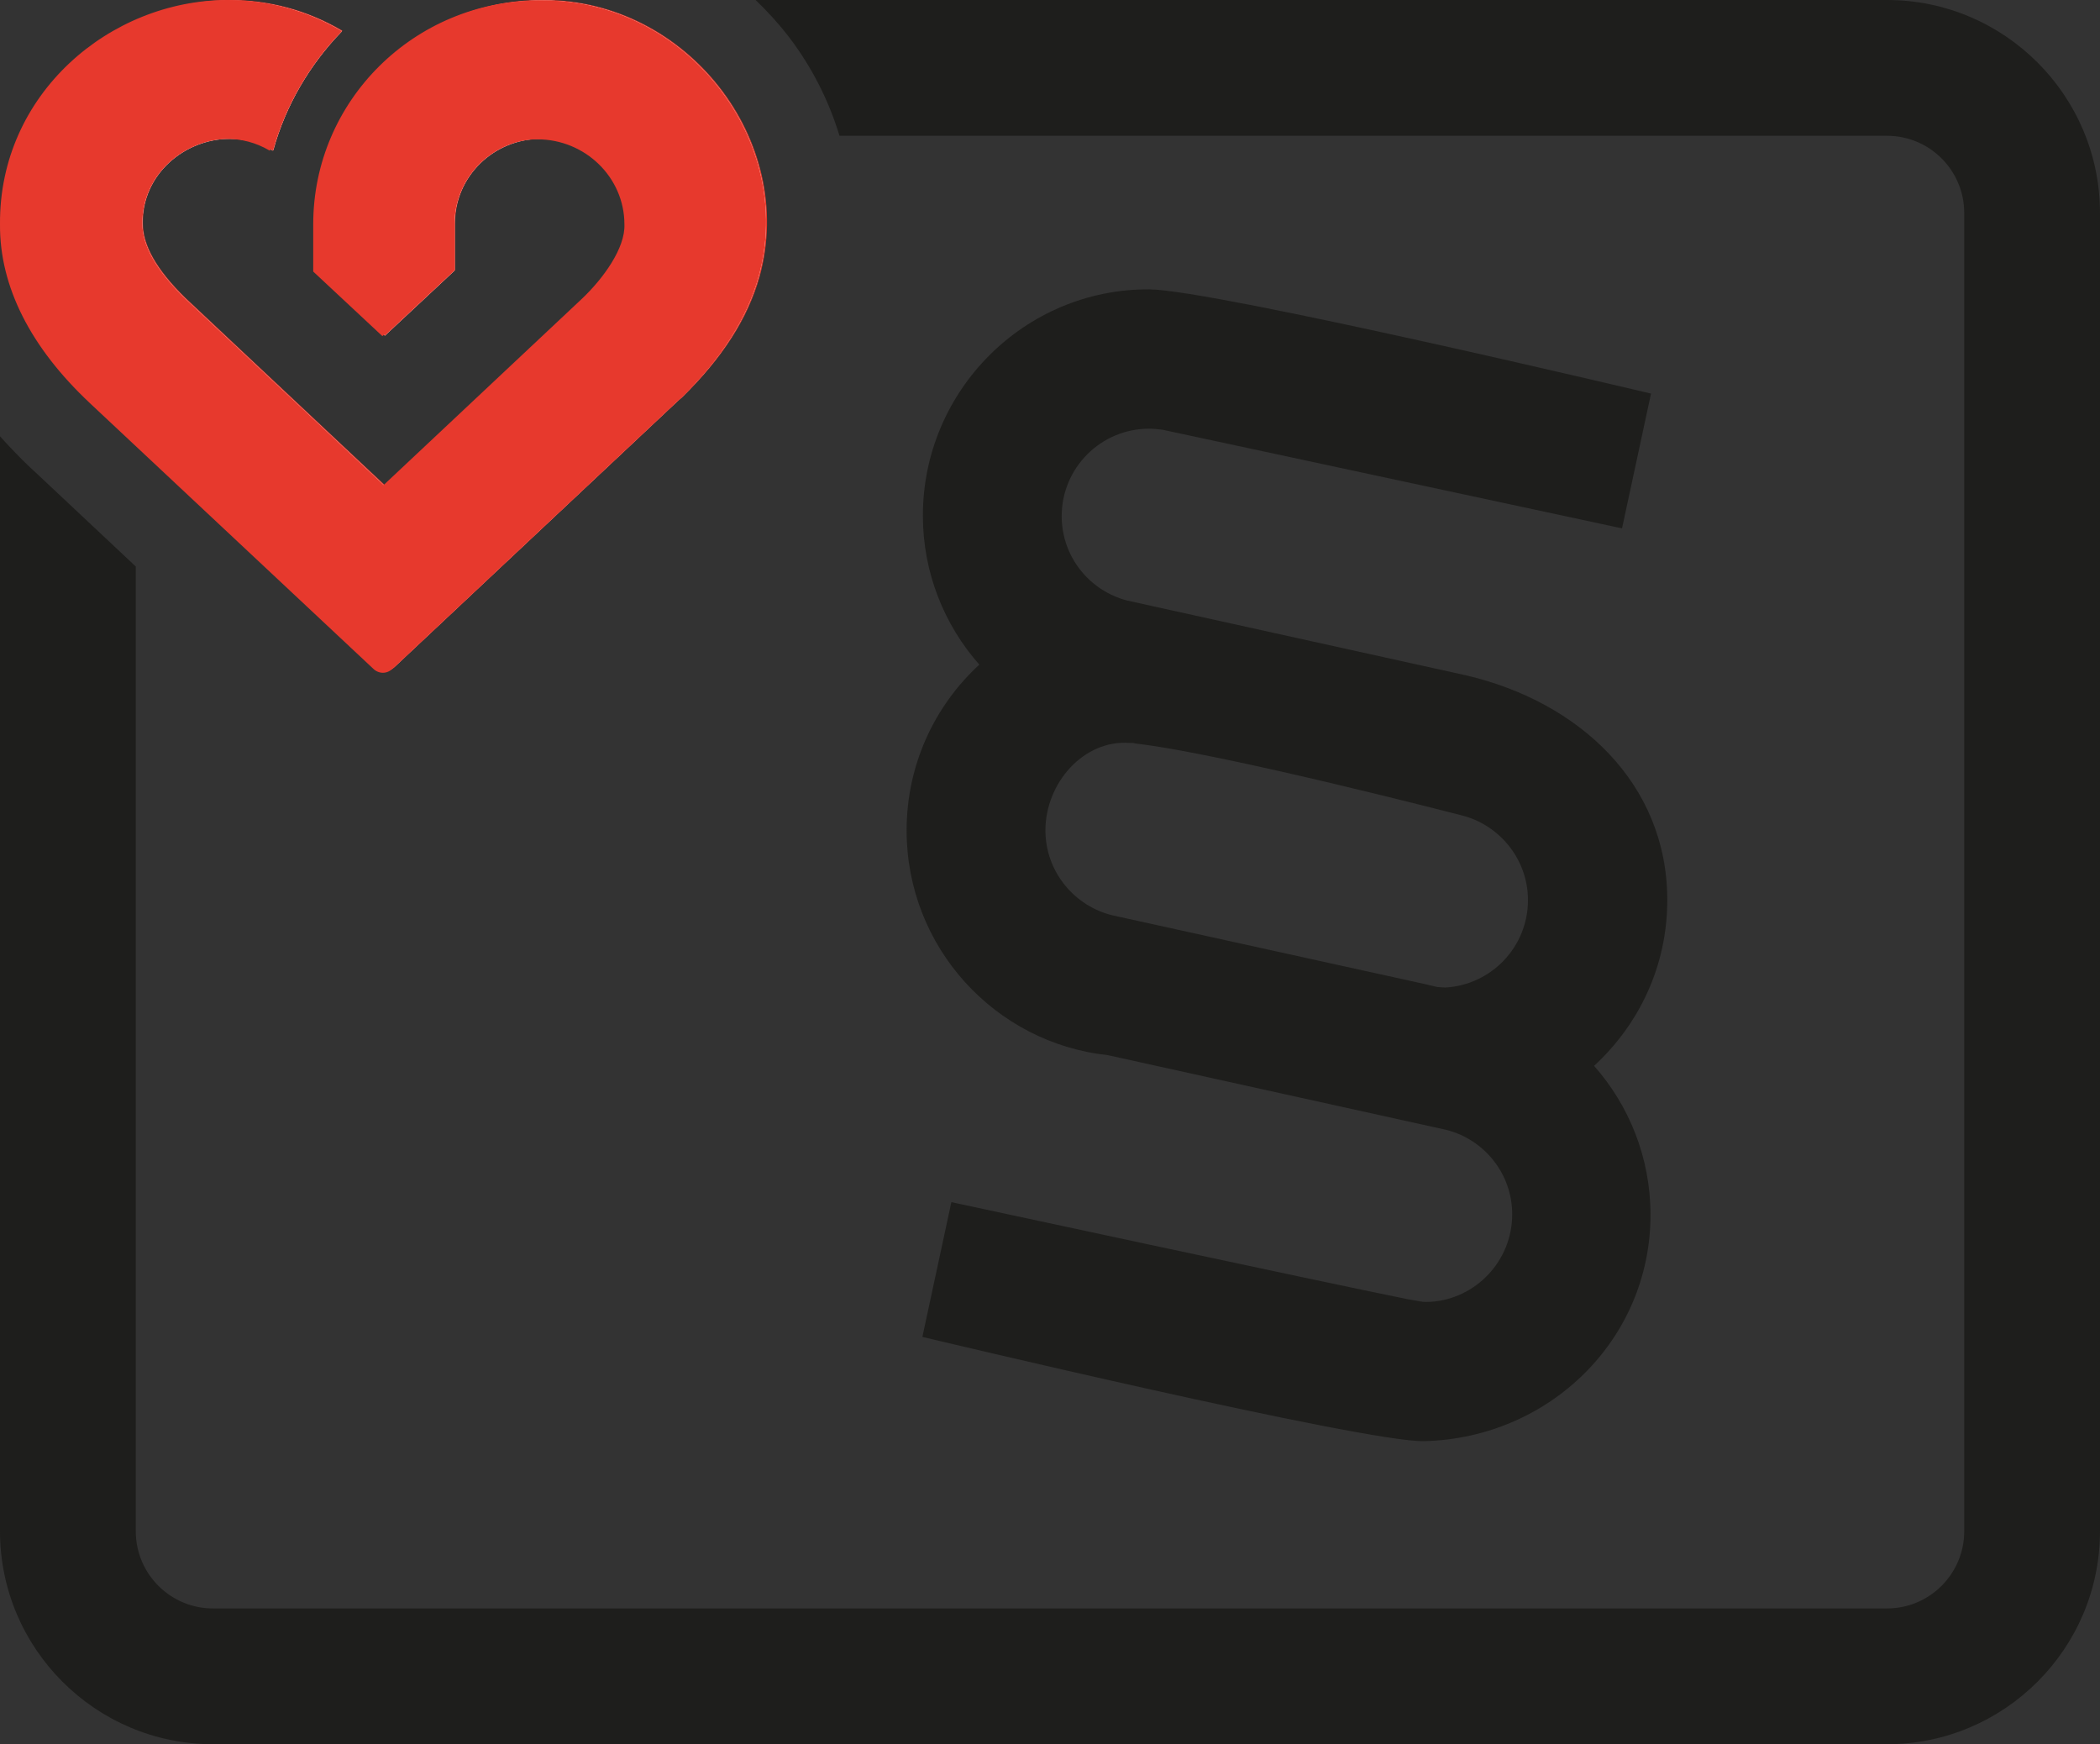
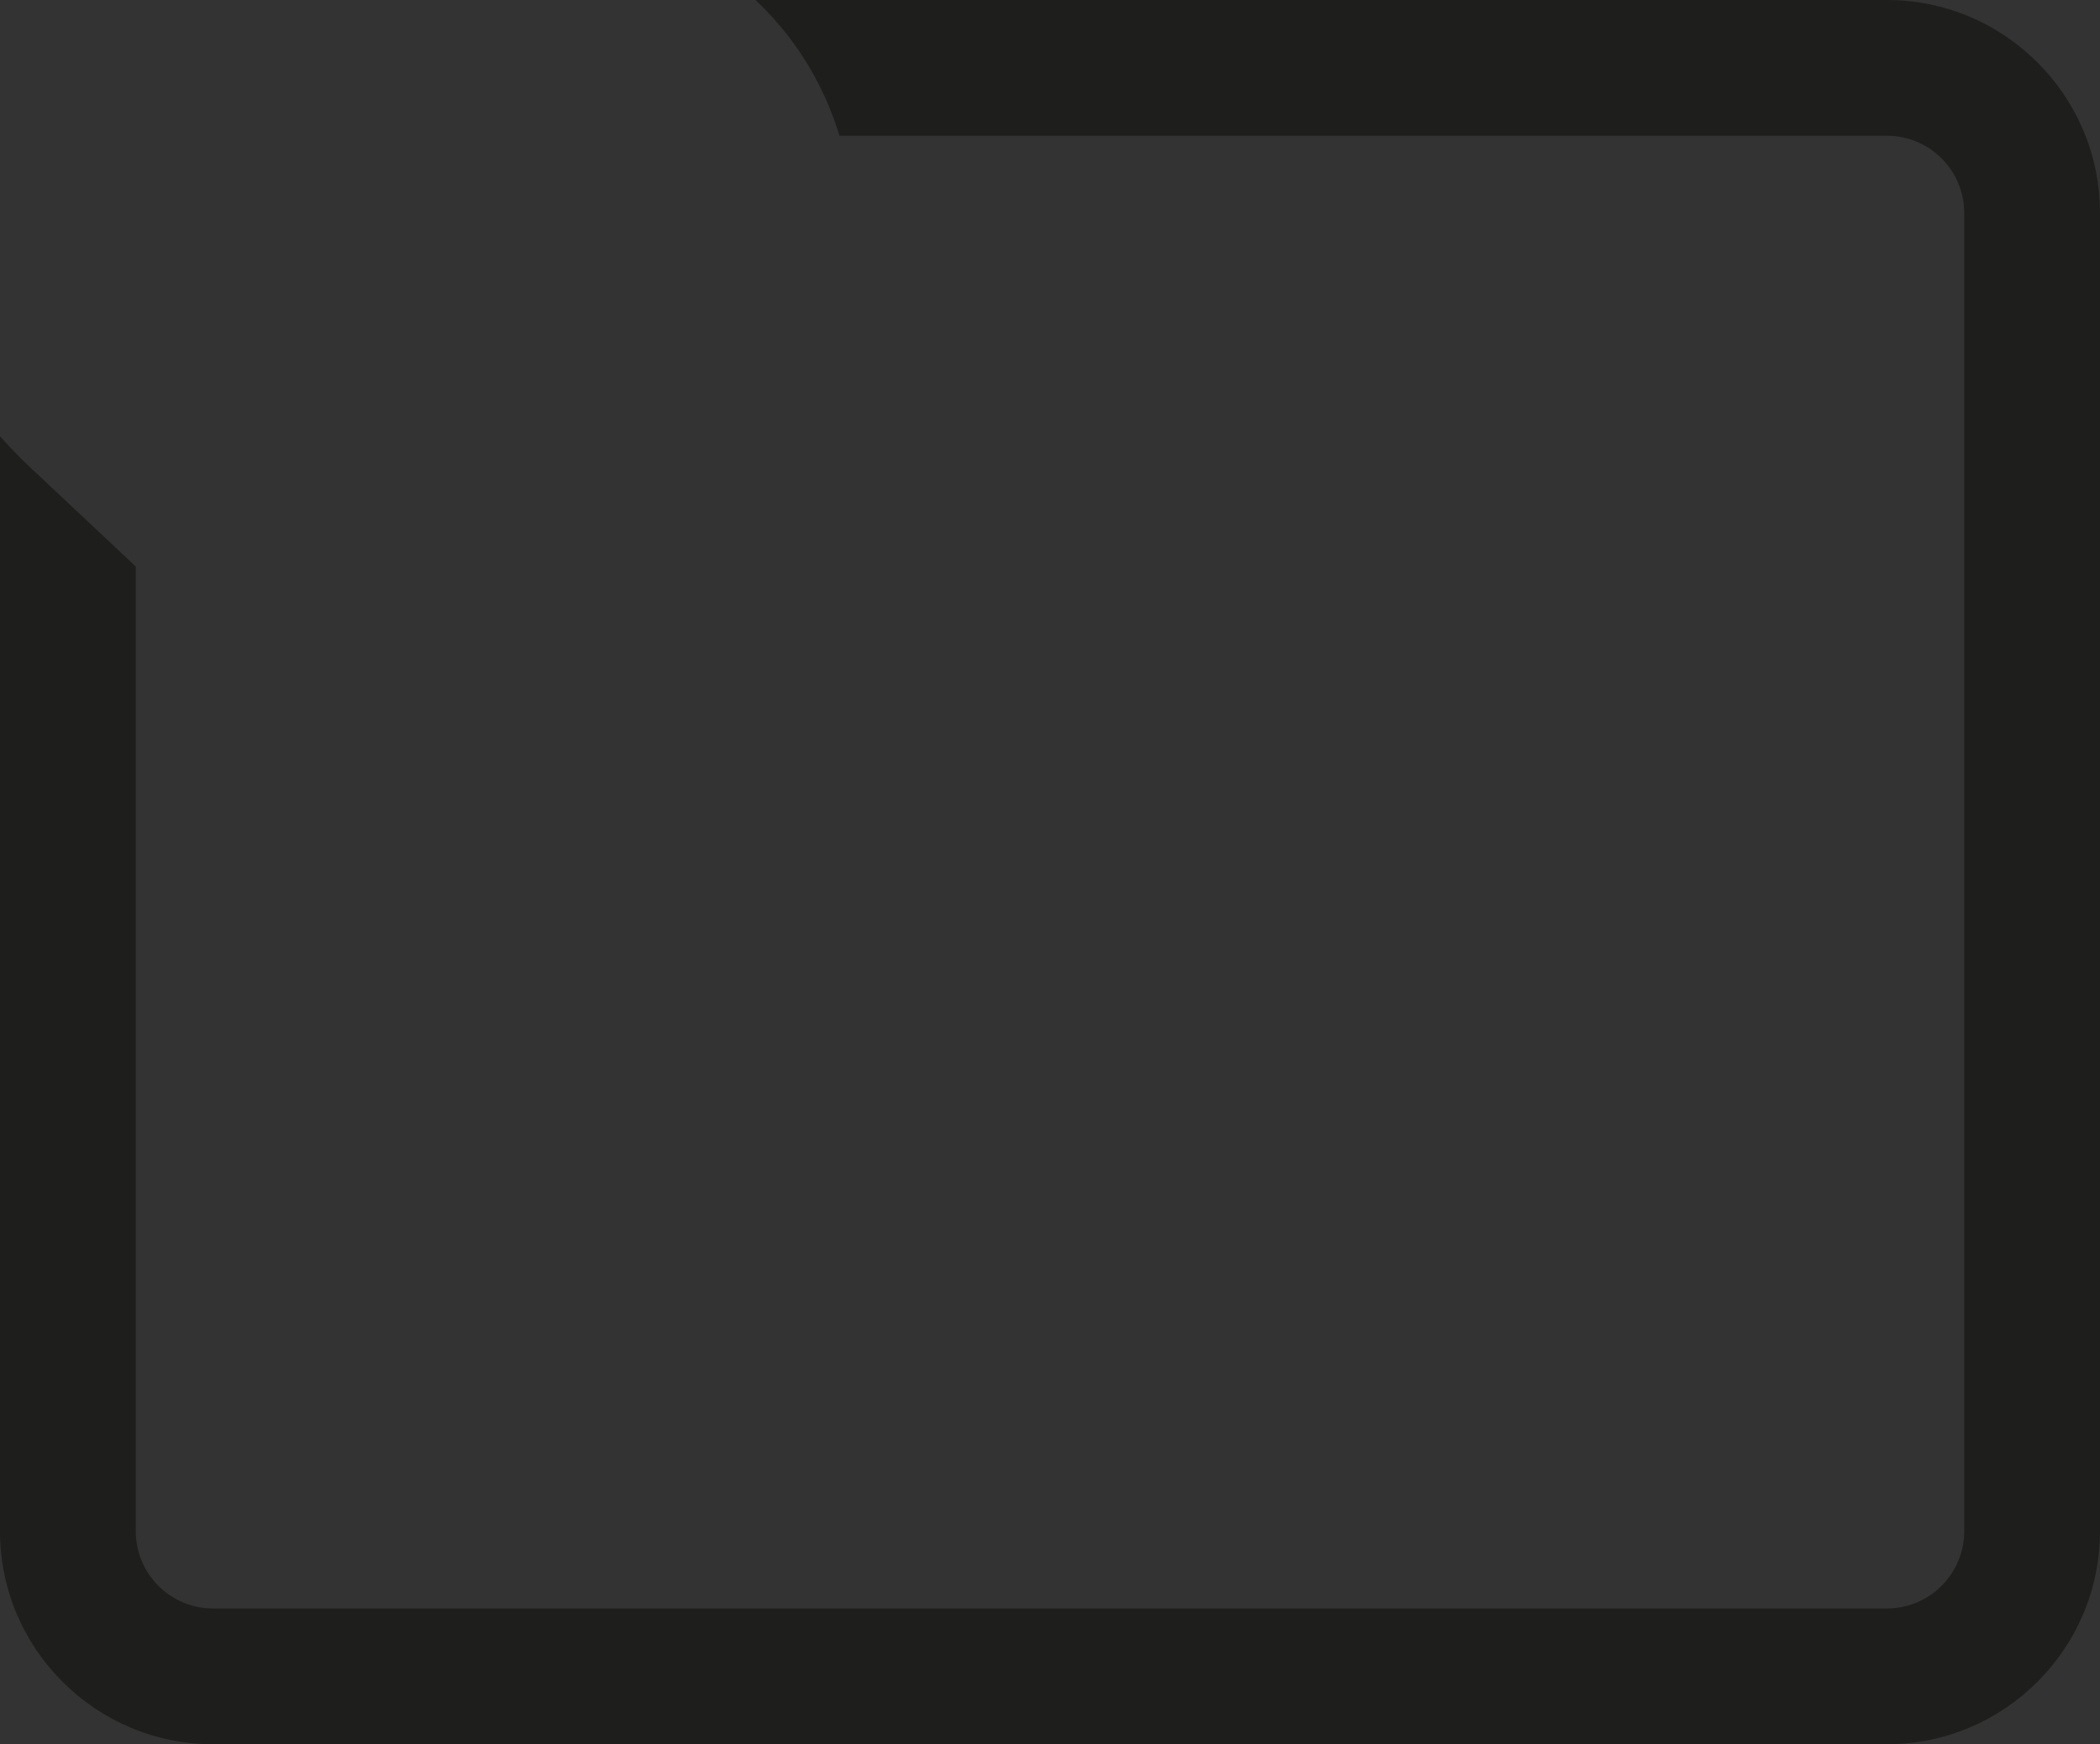
<svg xmlns="http://www.w3.org/2000/svg" version="1.1" id="Ebene_1" x="0px" y="0px" viewBox="0 0 413 343" style="enable-background:new 0 0 413 343;" xml:space="preserve">
  <rect x="0" y="0" width="413" height="343" fill="#333333" stroke="none" />
  <style type="text/css">
	.st0{fill:none;stroke:#020203;stroke-width:39;stroke-miterlimit:10;}
	.st1{fill:#1E1E1C;}
	.st2{fill:#E7392D;}
	.st3{fill:#FFFFFF;}
	.st4{fill:#E73A2D;}
</style>
  <g>
    <g>
      <g>
-         <path class="st4" d="M45.4,0c7.4,0,14.9,1.9,21.9,6c0,0,0,0.1,0,0.1c-6.3,6.5-11.1,14.5-13.5,23.4c0,0,0,0-0.1,0c0,0,0,0,0,0     c-2.7-1.6-5.6-2.3-8.4-2.3c-8.9,0-17.3,7-17.2,16.7c0,4.3,2.7,9.1,8.3,14.6l39.4,37c0,0,0,0,0,0c0,0,0,0,0,0l39.4-37     c4.1-3.9,8.5-9.9,8.3-14.6c0-9.2-7.6-16.7-17-16.7c-9.4,0-17,7.5-17,16.7v9.2L75.7,66L62.2,53.3l0-9.3c0-24.2,19.9-44,44.3-44     c0.2,0,0.4,0,0.6,0c27.8,0,49.7,27.4,42.3,54.4c-2.3,8.2-7.3,16-15.2,23.7l-0.8,0.7l-55.7,52.3c-0.5,0.5-1.2,0.8-1.9,0.8     c-0.7,0-1.4-0.3-1.9-0.8L18.3,79.1L18.2,79C6.8,68.3,0.6,56.3,0.7,44C0.5,18.5,22.2,0,45.4,0" />
-       </g>
+         </g>
    </g>
    <g>
      <g>
        <g>
-           <path class="st3" d="M45.4,0.1c7.4,0,14.9,1.9,21.8,6c0,0,0,0.1,0,0.1c-6.3,6.5-11,14.5-13.5,23.4c0,0,0,0-0.1,0c0,0,0,0,0,0      c-2.7-1.6-5.6-2.3-8.4-2.3c-8.9,0-17.3,7-17.2,16.7c0,4.3,2.7,9.1,8.3,14.6l39.4,37c0,0,0,0,0,0c0,0,0,0,0,0l39.4-37      c4.1-3.9,8.5-9.9,8.3-14.6c0-9.2-7.6-16.7-17-16.7c-9.4,0-17,7.5-17,16.7v9.2L75.7,66L62.2,53.3l0-9.3      c0-24.2,19.8-43.9,44.2-43.9c0.2,0,0.4,0,0.6,0c27.8,0,49.6,27.4,42.2,54.3c-2.3,8.2-7.3,16-15.1,23.7l-0.8,0.7l-55.7,52.3      c-0.5,0.5-1.2,0.8-1.9,0.8c-0.7,0-1.4-0.3-1.9-0.8l-55.4-52L18.3,79C6.9,68.3,0.7,56.3,0.8,44C0.6,18.6,22.3,0.1,45.4,0.1" />
-         </g>
+           </g>
      </g>
-       <path class="st2" d="M45.4,0.1c7.4,0,14.9,1.9,21.8,6c0,0,0,0.1,0,0.1c-6.3,6.5-11,14.5-13.5,23.4c0,0,0,0-0.1,0c0,0,0,0,0,0    c-2.7-1.6-5.6-2.3-8.4-2.3c-8.9,0-17.3,7-17.2,16.7c0,4.3,2.7,9.1,8.3,14.6l39.4,37c0,0,0,0,0,0c0,0,0,0,0,0l39.4-37    c4.1-3.9,8.5-9.9,8.3-14.6c0-9.2-7.6-16.7-17-16.7c-9.4,0-17,7.5-17,16.7v9.2L75.7,66L62.2,53.3l0-9.3c0-24.2,19.8-43.9,44.2-43.9    c0.2,0,0.4,0,0.6,0c27.8,0,49.6,27.4,42.2,54.3c-2.3,8.2-7.3,16-15.1,23.7l-0.8,0.7l-55.7,52.3c-0.5,0.5-1.2,0.8-1.9,0.8    c-0.7,0-1.4-0.3-1.9-0.8l-55.4-52L18.3,79C6.9,68.3,0.7,56.3,0.8,44C0.6,18.6,22.3,0.1,45.4,0.1" />
    </g>
    <g>
      <path class="st1" d="M371.1,0H148.6c2.3,2.2,4.5,4.6,6.5,7.2c4.6,6,7.9,12.6,10,19.5h206c8.4,0,15.2,6.8,15.2,15.2v259.2    c0,8.4-6.8,15.2-15.2,15.2H41.9c-8.4,0-15.2-6.8-15.2-15.2V111.4L7.1,93l-0.1-0.1l-1.1-1c-2.1-2-4-4-5.9-6.1v215.3    C0,324.2,18.8,343,41.9,343h329.2c23.1,0,41.9-18.8,41.9-41.9V41.9C413,18.8,394.2,0,371.1,0z" />
      <g>
        <g>
-           <path class="st2" d="M44.8,0c7.4,0,14.9,1.9,21.9,6c0,0,0,0.1,0,0.1c-6.3,6.5-11.1,14.5-13.6,23.5c0,0,0,0-0.1,0c0,0,0,0,0,0      c-2.7-1.6-5.6-2.3-8.5-2.3c-8.9,0-17.4,7-17.3,16.8c0,4.3,2.7,9.1,8.3,14.6l39.5,37.1c0,0,0,0,0,0c0,0,0,0,0,0l39.5-37.1      c4.1-3.9,8.5-9.9,8.3-14.6c0-9.2-7.7-16.7-17.1-16.7c-9.4,0-17.1,7.5-17.1,16.7v9.2L75.2,66.1L61.6,53.4l0-9.3      c0-24.3,19.9-44,44.4-44c0.2,0,0.4,0,0.6,0c27.9,0,49.8,27.5,42.4,54.5c-2.3,8.2-7.3,16.1-15.2,23.8l-0.8,0.7l-55.8,52.4      c-0.5,0.5-1.2,0.8-1.9,0.8c-0.7,0-1.4-0.3-1.9-0.8L17.7,79.3l-0.1-0.1C6.1,68.4-0.1,56.4,0,44.1C-0.2,18.5,21.6,0,44.8,0" />
-         </g>
+           </g>
      </g>
    </g>
-     <path class="st1" d="M327.9,177c0-22.9-17.3-39-39.6-44.2l-66.6-14.7l0,0c-7.4-1.9-12.9-8.6-12.9-16.6c0-9.5,7.7-17.2,17.2-17.2   c0.9,0,1.7,0.1,2.6,0.2l90.4,19.4l5.7-26.5c0,0-85.9-20.4-98.7-20.5c-24.6-0.1-44.5,20-44.5,44.5c0,11.2,4.2,21.5,11.1,29.3   c-8.8,8.1-14.3,19.7-14.3,32.6c0,22.9,17.3,41.8,39.6,44.2l66.6,14.7l0,0c7.4,1.9,12.9,8.6,12.9,16.6c0,9.1-7.1,16.6-16,17.2   c-0.4,0-1.3,0.1-2.2-0.1c-0.4-0.1-1.3-0.2-2.3-0.4c-16.4-3.3-89.8-19.1-89.8-19.1l-5.7,26.5c0,0,87.1,20.8,98.7,20.5   c24.6-0.6,44.5-20,44.5-44.5c0-11.2-4.2-21.5-11.1-29.3C322.4,201.4,327.9,189.9,327.9,177z M218.8,180L218.8,180   c-7.5-1.8-13.2-8.6-13.2-16.7c0-9.3,7.5-17.9,16.6-17.2c0.1,0,0.3,0,0.4,0c0.2,0,0.4,0,0.6,0.1c17,1.9,64.1,14.1,64.1,14.1   c7.5,1.8,13.2,8.6,13.2,16.7c0,9.2-7.2,16.7-16.3,17.2c-0.2,0-1.2-0.1-1.5-0.1c-1.4-0.3-2.1-0.5-2.1-0.5L218.8,180z" />
  </g>
</svg>